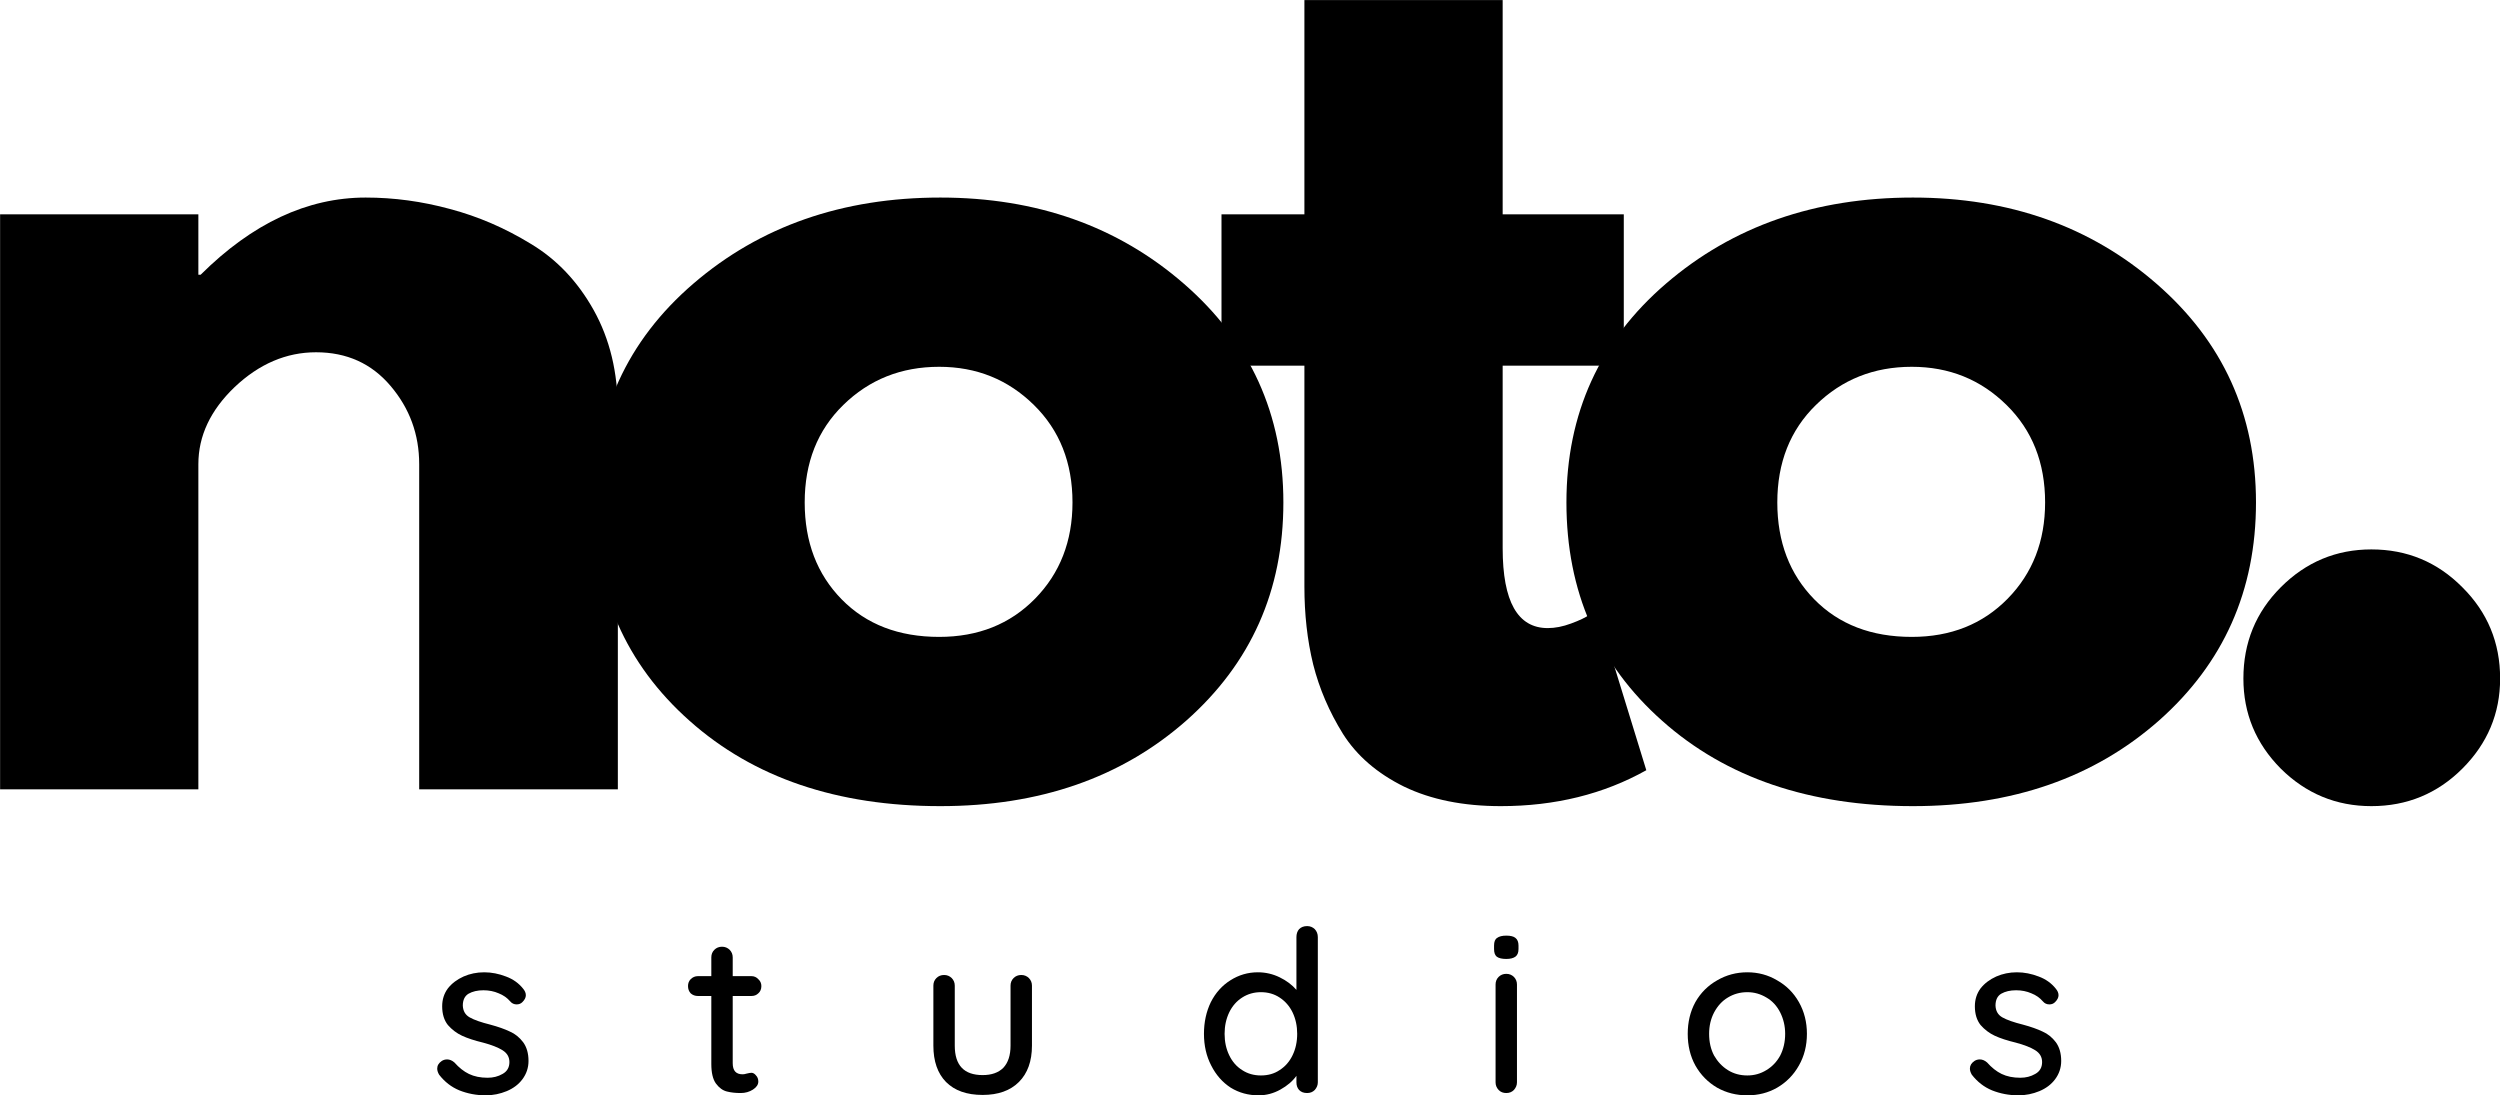
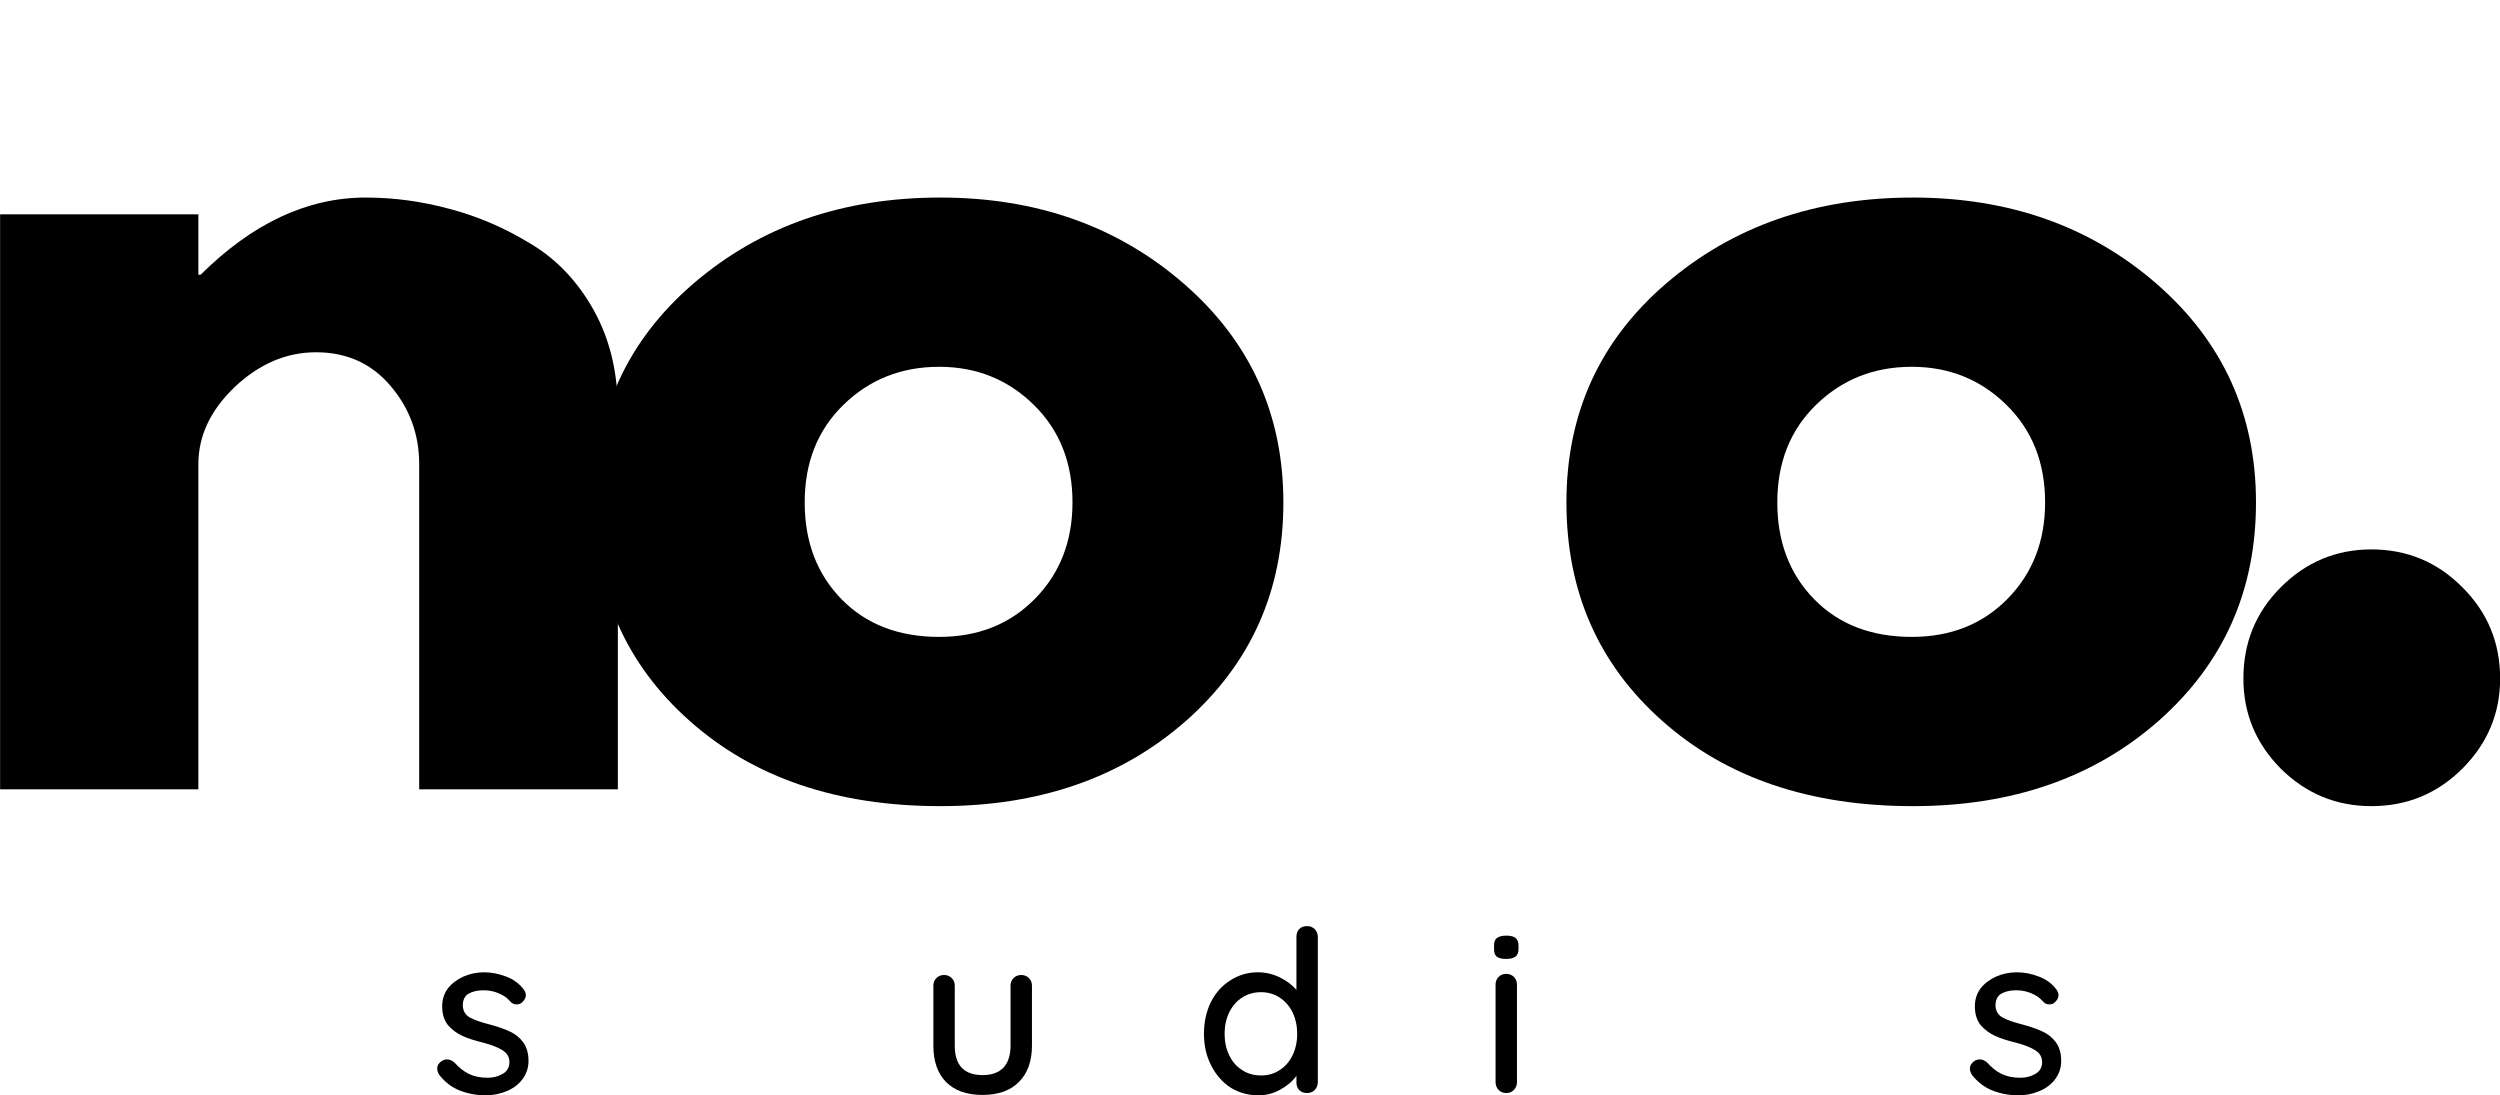
<svg xmlns="http://www.w3.org/2000/svg" viewBox="59.67 24.36 102.25 44.8" version="1.0" preserveAspectRatio="xMidYMid meet" zoomAndPan="magnify">
  <defs>
    <g />
  </defs>
  <g fill-opacity="1" fill="#000000">
    <g transform="translate(56.924, 56.643)">
      <g>
        <path d="M 2.75 0 L 2.75 -23.516 L 10.859 -23.516 L 10.859 -21.047 L 10.953 -21.047 C 13.066 -23.148 15.316 -24.203 17.703 -24.203 C 18.859 -24.203 20.008 -24.047 21.156 -23.734 C 22.301 -23.43 23.398 -22.957 24.453 -22.312 C 25.516 -21.676 26.375 -20.77 27.031 -19.594 C 27.688 -18.414 28.016 -17.051 28.016 -15.5 L 28.016 0 L 19.891 0 L 19.891 -13.297 C 19.891 -14.516 19.5 -15.582 18.719 -16.5 C 17.945 -17.414 16.93 -17.875 15.672 -17.875 C 14.453 -17.875 13.344 -17.398 12.344 -16.453 C 11.352 -15.504 10.859 -14.453 10.859 -13.297 L 10.859 0 Z M 2.75 0" />
      </g>
    </g>
  </g>
  <g fill-opacity="1" fill="#000000">
    <g transform="translate(82.91, 56.643)">
      <g>
        <path d="M 4.969 -2.797 C 2.352 -5.117 1.047 -8.098 1.047 -11.734 C 1.047 -15.367 2.406 -18.352 5.125 -20.688 C 7.852 -23.031 11.219 -24.203 15.219 -24.203 C 19.164 -24.203 22.488 -23.023 25.188 -20.672 C 27.895 -18.316 29.25 -15.336 29.25 -11.734 C 29.25 -8.129 27.926 -5.156 25.281 -2.812 C 22.633 -0.477 19.281 0.688 15.219 0.688 C 11 0.688 7.582 -0.473 4.969 -2.797 Z M 11.25 -15.719 C 10.195 -14.688 9.672 -13.359 9.672 -11.734 C 9.672 -10.117 10.176 -8.797 11.188 -7.766 C 12.195 -6.742 13.523 -6.234 15.172 -6.234 C 16.766 -6.234 18.07 -6.754 19.094 -7.797 C 20.113 -8.836 20.625 -10.148 20.625 -11.734 C 20.625 -13.359 20.098 -14.688 19.047 -15.719 C 17.992 -16.758 16.703 -17.281 15.172 -17.281 C 13.617 -17.281 12.312 -16.758 11.25 -15.719 Z M 11.25 -15.719" />
      </g>
    </g>
  </g>
  <g fill-opacity="1" fill="#000000">
    <g transform="translate(108.895, 56.643)">
      <g>
-         <path d="M 4.125 -23.516 L 4.125 -32.281 L 12.234 -32.281 L 12.234 -23.516 L 17.188 -23.516 L 17.188 -17.328 L 12.234 -17.328 L 12.234 -9.859 C 12.234 -7.68 12.848 -6.594 14.078 -6.594 C 14.379 -6.594 14.695 -6.656 15.031 -6.781 C 15.375 -6.906 15.633 -7.031 15.812 -7.156 L 16.094 -7.328 L 18.109 -0.781 C 16.367 0.195 14.383 0.688 12.156 0.688 C 10.625 0.688 9.305 0.422 8.203 -0.109 C 7.109 -0.648 6.273 -1.367 5.703 -2.266 C 5.141 -3.172 4.734 -4.117 4.484 -5.109 C 4.242 -6.098 4.125 -7.16 4.125 -8.297 L 4.125 -17.328 L 0.734 -17.328 L 0.734 -23.516 Z M 4.125 -23.516" />
-       </g>
+         </g>
    </g>
  </g>
  <g fill-opacity="1" fill="#000000">
    <g transform="translate(122.69, 56.643)">
      <g>
        <path d="M 4.969 -2.797 C 2.352 -5.117 1.047 -8.098 1.047 -11.734 C 1.047 -15.367 2.406 -18.352 5.125 -20.688 C 7.852 -23.031 11.219 -24.203 15.219 -24.203 C 19.164 -24.203 22.488 -23.023 25.188 -20.672 C 27.895 -18.316 29.25 -15.336 29.25 -11.734 C 29.25 -8.129 27.926 -5.156 25.281 -2.812 C 22.633 -0.477 19.281 0.688 15.219 0.688 C 11 0.688 7.582 -0.473 4.969 -2.797 Z M 11.25 -15.719 C 10.195 -14.688 9.672 -13.359 9.672 -11.734 C 9.672 -10.117 10.176 -8.797 11.188 -7.766 C 12.195 -6.742 13.523 -6.234 15.172 -6.234 C 16.766 -6.234 18.07 -6.754 19.094 -7.797 C 20.113 -8.836 20.625 -10.148 20.625 -11.734 C 20.625 -13.359 20.098 -14.688 19.047 -15.719 C 17.992 -16.758 16.703 -17.281 15.172 -17.281 C 13.617 -17.281 12.312 -16.758 11.25 -15.719 Z M 11.25 -15.719" />
      </g>
    </g>
  </g>
  <g fill-opacity="1" fill="#000000">
    <g transform="translate(148.675, 56.643)">
      <g>
        <path d="M 7.984 -9.812 C 9.441 -9.812 10.68 -9.297 11.703 -8.266 C 12.734 -7.242 13.25 -6 13.25 -4.531 C 13.25 -3.102 12.734 -1.875 11.703 -0.844 C 10.68 0.176 9.441 0.688 7.984 0.688 C 6.547 0.688 5.312 0.176 4.281 -0.844 C 3.258 -1.875 2.75 -3.102 2.75 -4.531 C 2.75 -6 3.258 -7.242 4.281 -8.266 C 5.312 -9.297 6.547 -9.812 7.984 -9.812 Z M 7.984 -9.812" />
      </g>
    </g>
  </g>
  <g fill-opacity="1" fill="#000000">
    <g transform="translate(77.255, 69.065)">
      <g>
        <path d="M 0.375 -0.75 C 0.32 -0.844 0.297 -0.926 0.297 -1 C 0.297 -1.125 0.359 -1.227 0.484 -1.312 C 0.547 -1.352 0.617 -1.375 0.703 -1.375 C 0.805 -1.375 0.906 -1.332 1 -1.25 C 1.188 -1.039 1.383 -0.883 1.594 -0.781 C 1.812 -0.676 2.066 -0.625 2.359 -0.625 C 2.586 -0.625 2.789 -0.676 2.969 -0.781 C 3.156 -0.883 3.25 -1.047 3.25 -1.266 C 3.25 -1.473 3.156 -1.633 2.969 -1.75 C 2.789 -1.863 2.523 -1.969 2.172 -2.062 C 1.828 -2.145 1.539 -2.238 1.312 -2.344 C 1.094 -2.445 0.898 -2.594 0.734 -2.781 C 0.578 -2.977 0.5 -3.234 0.5 -3.547 C 0.5 -3.828 0.578 -4.07 0.734 -4.281 C 0.898 -4.488 1.113 -4.648 1.375 -4.766 C 1.633 -4.879 1.914 -4.938 2.219 -4.938 C 2.52 -4.938 2.816 -4.879 3.109 -4.766 C 3.398 -4.66 3.633 -4.492 3.812 -4.266 C 3.883 -4.18 3.922 -4.094 3.922 -4 C 3.922 -3.906 3.875 -3.812 3.781 -3.719 C 3.719 -3.656 3.641 -3.625 3.547 -3.625 C 3.441 -3.625 3.352 -3.664 3.281 -3.75 C 3.156 -3.895 3 -4.004 2.812 -4.078 C 2.625 -4.16 2.414 -4.203 2.188 -4.203 C 1.945 -4.203 1.742 -4.156 1.578 -4.062 C 1.422 -3.969 1.344 -3.805 1.344 -3.578 C 1.352 -3.359 1.445 -3.195 1.625 -3.094 C 1.812 -2.988 2.094 -2.891 2.469 -2.797 C 2.789 -2.711 3.055 -2.617 3.266 -2.516 C 3.484 -2.422 3.664 -2.273 3.812 -2.078 C 3.957 -1.879 4.031 -1.625 4.031 -1.312 C 4.031 -1.031 3.945 -0.781 3.781 -0.562 C 3.625 -0.352 3.41 -0.191 3.141 -0.078 C 2.867 0.035 2.582 0.094 2.281 0.094 C 1.895 0.094 1.535 0.023 1.203 -0.109 C 0.879 -0.242 0.602 -0.457 0.375 -0.75 Z M 0.375 -0.75" />
      </g>
    </g>
  </g>
  <g fill-opacity="1" fill="#000000">
    <g transform="translate(87.669, 69.065)">
      <g>
-         <path d="M 1.969 -3.969 L 1.969 -1.219 C 1.969 -0.914 2.102 -0.766 2.375 -0.766 C 2.414 -0.766 2.473 -0.773 2.547 -0.797 C 2.629 -0.816 2.691 -0.828 2.734 -0.828 C 2.805 -0.828 2.867 -0.789 2.922 -0.719 C 2.984 -0.656 3.016 -0.57 3.016 -0.469 C 3.016 -0.344 2.941 -0.234 2.797 -0.141 C 2.648 -0.047 2.484 0 2.297 0 C 2.086 0 1.898 -0.02 1.734 -0.062 C 1.566 -0.102 1.414 -0.211 1.281 -0.391 C 1.156 -0.566 1.094 -0.832 1.094 -1.188 L 1.094 -3.969 L 0.547 -3.969 C 0.43 -3.969 0.332 -4.004 0.25 -4.078 C 0.176 -4.16 0.141 -4.258 0.141 -4.375 C 0.141 -4.488 0.176 -4.582 0.25 -4.656 C 0.332 -4.738 0.43 -4.781 0.547 -4.781 L 1.094 -4.781 L 1.094 -5.547 C 1.094 -5.672 1.133 -5.773 1.219 -5.859 C 1.301 -5.941 1.406 -5.984 1.531 -5.984 C 1.656 -5.984 1.758 -5.941 1.844 -5.859 C 1.926 -5.773 1.969 -5.672 1.969 -5.547 L 1.969 -4.781 L 2.734 -4.781 C 2.848 -4.781 2.941 -4.738 3.016 -4.656 C 3.098 -4.582 3.141 -4.488 3.141 -4.375 C 3.141 -4.25 3.098 -4.148 3.016 -4.078 C 2.941 -4.004 2.848 -3.969 2.734 -3.969 Z M 1.969 -3.969" />
-       </g>
+         </g>
    </g>
  </g>
  <g fill-opacity="1" fill="#000000">
    <g transform="translate(97.189, 69.065)">
      <g>
        <path d="M 4.25 -4.828 C 4.375 -4.828 4.477 -4.785 4.562 -4.703 C 4.645 -4.617 4.688 -4.516 4.688 -4.391 L 4.688 -1.938 C 4.688 -1.301 4.508 -0.805 4.156 -0.453 C 3.801 -0.098 3.305 0.078 2.672 0.078 C 2.023 0.078 1.523 -0.098 1.172 -0.453 C 0.828 -0.805 0.656 -1.301 0.656 -1.938 L 0.656 -4.391 C 0.656 -4.516 0.695 -4.617 0.781 -4.703 C 0.863 -4.785 0.969 -4.828 1.094 -4.828 C 1.219 -4.828 1.32 -4.785 1.406 -4.703 C 1.488 -4.617 1.531 -4.516 1.531 -4.391 L 1.531 -1.938 C 1.531 -1.133 1.91 -0.734 2.672 -0.734 C 3.035 -0.734 3.316 -0.832 3.516 -1.031 C 3.711 -1.238 3.812 -1.539 3.812 -1.938 L 3.812 -4.391 C 3.812 -4.516 3.852 -4.617 3.938 -4.703 C 4.02 -4.785 4.125 -4.828 4.25 -4.828 Z M 4.25 -4.828" />
      </g>
    </g>
  </g>
  <g fill-opacity="1" fill="#000000">
    <g transform="translate(108.553, 69.065)">
      <g>
        <path d="M 4.578 -6.828 C 4.703 -6.828 4.805 -6.785 4.891 -6.703 C 4.973 -6.617 5.016 -6.508 5.016 -6.375 L 5.016 -0.438 C 5.016 -0.32 4.973 -0.219 4.891 -0.125 C 4.805 -0.039 4.703 0 4.578 0 C 4.441 0 4.332 -0.039 4.25 -0.125 C 4.176 -0.207 4.141 -0.312 4.141 -0.438 L 4.141 -0.703 C 3.984 -0.484 3.766 -0.297 3.484 -0.141 C 3.203 0.016 2.906 0.094 2.594 0.094 C 2.176 0.094 1.797 -0.008 1.453 -0.219 C 1.117 -0.438 0.852 -0.738 0.656 -1.125 C 0.457 -1.508 0.359 -1.941 0.359 -2.422 C 0.359 -2.898 0.453 -3.332 0.641 -3.719 C 0.836 -4.102 1.102 -4.398 1.438 -4.609 C 1.781 -4.828 2.156 -4.938 2.562 -4.938 C 2.883 -4.938 3.18 -4.867 3.453 -4.734 C 3.734 -4.598 3.961 -4.426 4.141 -4.219 L 4.141 -6.375 C 4.141 -6.508 4.176 -6.617 4.25 -6.703 C 4.332 -6.785 4.441 -6.828 4.578 -6.828 Z M 2.688 -0.719 C 2.977 -0.719 3.234 -0.789 3.453 -0.938 C 3.68 -1.082 3.859 -1.285 3.984 -1.547 C 4.109 -1.805 4.172 -2.098 4.172 -2.422 C 4.172 -2.742 4.109 -3.035 3.984 -3.297 C 3.859 -3.555 3.68 -3.758 3.453 -3.906 C 3.234 -4.051 2.977 -4.125 2.688 -4.125 C 2.406 -4.125 2.148 -4.051 1.922 -3.906 C 1.691 -3.758 1.516 -3.555 1.391 -3.297 C 1.266 -3.035 1.203 -2.742 1.203 -2.422 C 1.203 -2.098 1.266 -1.805 1.391 -1.547 C 1.516 -1.285 1.691 -1.082 1.922 -0.938 C 2.148 -0.789 2.406 -0.719 2.688 -0.719 Z M 2.688 -0.719" />
      </g>
    </g>
  </g>
  <g fill-opacity="1" fill="#000000">
    <g transform="translate(120.23, 69.065)">
      <g>
        <path d="M 1.484 -0.438 C 1.484 -0.32 1.441 -0.219 1.359 -0.125 C 1.273 -0.039 1.172 0 1.047 0 C 0.922 0 0.816 -0.039 0.734 -0.125 C 0.648 -0.219 0.609 -0.32 0.609 -0.438 L 0.609 -4.438 C 0.609 -4.562 0.648 -4.664 0.734 -4.75 C 0.816 -4.832 0.922 -4.875 1.047 -4.875 C 1.172 -4.875 1.273 -4.832 1.359 -4.75 C 1.441 -4.664 1.484 -4.562 1.484 -4.438 Z M 1.047 -5.484 C 0.867 -5.484 0.738 -5.516 0.656 -5.578 C 0.582 -5.641 0.547 -5.742 0.547 -5.891 L 0.547 -6.031 C 0.547 -6.188 0.586 -6.289 0.672 -6.344 C 0.754 -6.406 0.879 -6.438 1.047 -6.438 C 1.223 -6.438 1.348 -6.406 1.422 -6.344 C 1.504 -6.281 1.547 -6.176 1.547 -6.031 L 1.547 -5.891 C 1.547 -5.742 1.504 -5.641 1.422 -5.578 C 1.336 -5.516 1.211 -5.484 1.047 -5.484 Z M 1.047 -5.484" />
      </g>
    </g>
  </g>
  <g fill-opacity="1" fill="#000000">
    <g transform="translate(128.339, 69.065)">
      <g>
-         <path d="M 5.234 -2.422 C 5.234 -1.941 5.125 -1.508 4.906 -1.125 C 4.688 -0.738 4.391 -0.438 4.016 -0.219 C 3.648 -0.008 3.242 0.094 2.797 0.094 C 2.348 0.094 1.938 -0.008 1.562 -0.219 C 1.188 -0.438 0.891 -0.738 0.672 -1.125 C 0.461 -1.508 0.359 -1.941 0.359 -2.422 C 0.359 -2.898 0.461 -3.332 0.672 -3.719 C 0.891 -4.102 1.188 -4.398 1.562 -4.609 C 1.938 -4.828 2.348 -4.938 2.797 -4.938 C 3.242 -4.938 3.648 -4.828 4.016 -4.609 C 4.391 -4.398 4.688 -4.102 4.906 -3.719 C 5.125 -3.332 5.234 -2.898 5.234 -2.422 Z M 4.344 -2.422 C 4.344 -2.742 4.273 -3.035 4.141 -3.297 C 4.004 -3.566 3.816 -3.77 3.578 -3.906 C 3.336 -4.051 3.078 -4.125 2.797 -4.125 C 2.504 -4.125 2.238 -4.051 2 -3.906 C 1.77 -3.77 1.582 -3.566 1.438 -3.297 C 1.301 -3.035 1.234 -2.742 1.234 -2.422 C 1.234 -2.086 1.301 -1.789 1.438 -1.531 C 1.582 -1.281 1.77 -1.082 2 -0.938 C 2.238 -0.789 2.504 -0.719 2.797 -0.719 C 3.078 -0.719 3.336 -0.789 3.578 -0.938 C 3.816 -1.082 4.004 -1.281 4.141 -1.531 C 4.273 -1.789 4.344 -2.086 4.344 -2.422 Z M 4.344 -2.422" />
-       </g>
+         </g>
    </g>
  </g>
  <g fill-opacity="1" fill="#000000">
    <g transform="translate(139.942, 69.065)">
      <g>
        <path d="M 0.375 -0.75 C 0.32 -0.844 0.297 -0.926 0.297 -1 C 0.297 -1.125 0.359 -1.227 0.484 -1.312 C 0.547 -1.352 0.617 -1.375 0.703 -1.375 C 0.805 -1.375 0.906 -1.332 1 -1.25 C 1.188 -1.039 1.383 -0.883 1.594 -0.781 C 1.812 -0.676 2.066 -0.625 2.359 -0.625 C 2.586 -0.625 2.789 -0.676 2.969 -0.781 C 3.156 -0.883 3.25 -1.047 3.25 -1.266 C 3.25 -1.473 3.156 -1.633 2.969 -1.75 C 2.789 -1.863 2.523 -1.969 2.172 -2.062 C 1.828 -2.145 1.539 -2.238 1.312 -2.344 C 1.094 -2.445 0.898 -2.594 0.734 -2.781 C 0.578 -2.977 0.5 -3.234 0.5 -3.547 C 0.5 -3.828 0.578 -4.07 0.734 -4.281 C 0.898 -4.488 1.113 -4.648 1.375 -4.766 C 1.633 -4.879 1.914 -4.938 2.219 -4.938 C 2.52 -4.938 2.816 -4.879 3.109 -4.766 C 3.398 -4.66 3.633 -4.492 3.812 -4.266 C 3.883 -4.18 3.922 -4.094 3.922 -4 C 3.922 -3.906 3.875 -3.812 3.781 -3.719 C 3.719 -3.656 3.641 -3.625 3.547 -3.625 C 3.441 -3.625 3.352 -3.664 3.281 -3.75 C 3.156 -3.895 3 -4.004 2.812 -4.078 C 2.625 -4.16 2.414 -4.203 2.188 -4.203 C 1.945 -4.203 1.742 -4.156 1.578 -4.062 C 1.422 -3.969 1.344 -3.805 1.344 -3.578 C 1.352 -3.359 1.445 -3.195 1.625 -3.094 C 1.812 -2.988 2.094 -2.891 2.469 -2.797 C 2.789 -2.711 3.055 -2.617 3.266 -2.516 C 3.484 -2.422 3.664 -2.273 3.812 -2.078 C 3.957 -1.879 4.031 -1.625 4.031 -1.312 C 4.031 -1.031 3.945 -0.781 3.781 -0.562 C 3.625 -0.352 3.41 -0.191 3.141 -0.078 C 2.867 0.035 2.582 0.094 2.281 0.094 C 1.895 0.094 1.535 0.023 1.203 -0.109 C 0.879 -0.242 0.602 -0.457 0.375 -0.75 Z M 0.375 -0.75" />
      </g>
    </g>
  </g>
</svg>